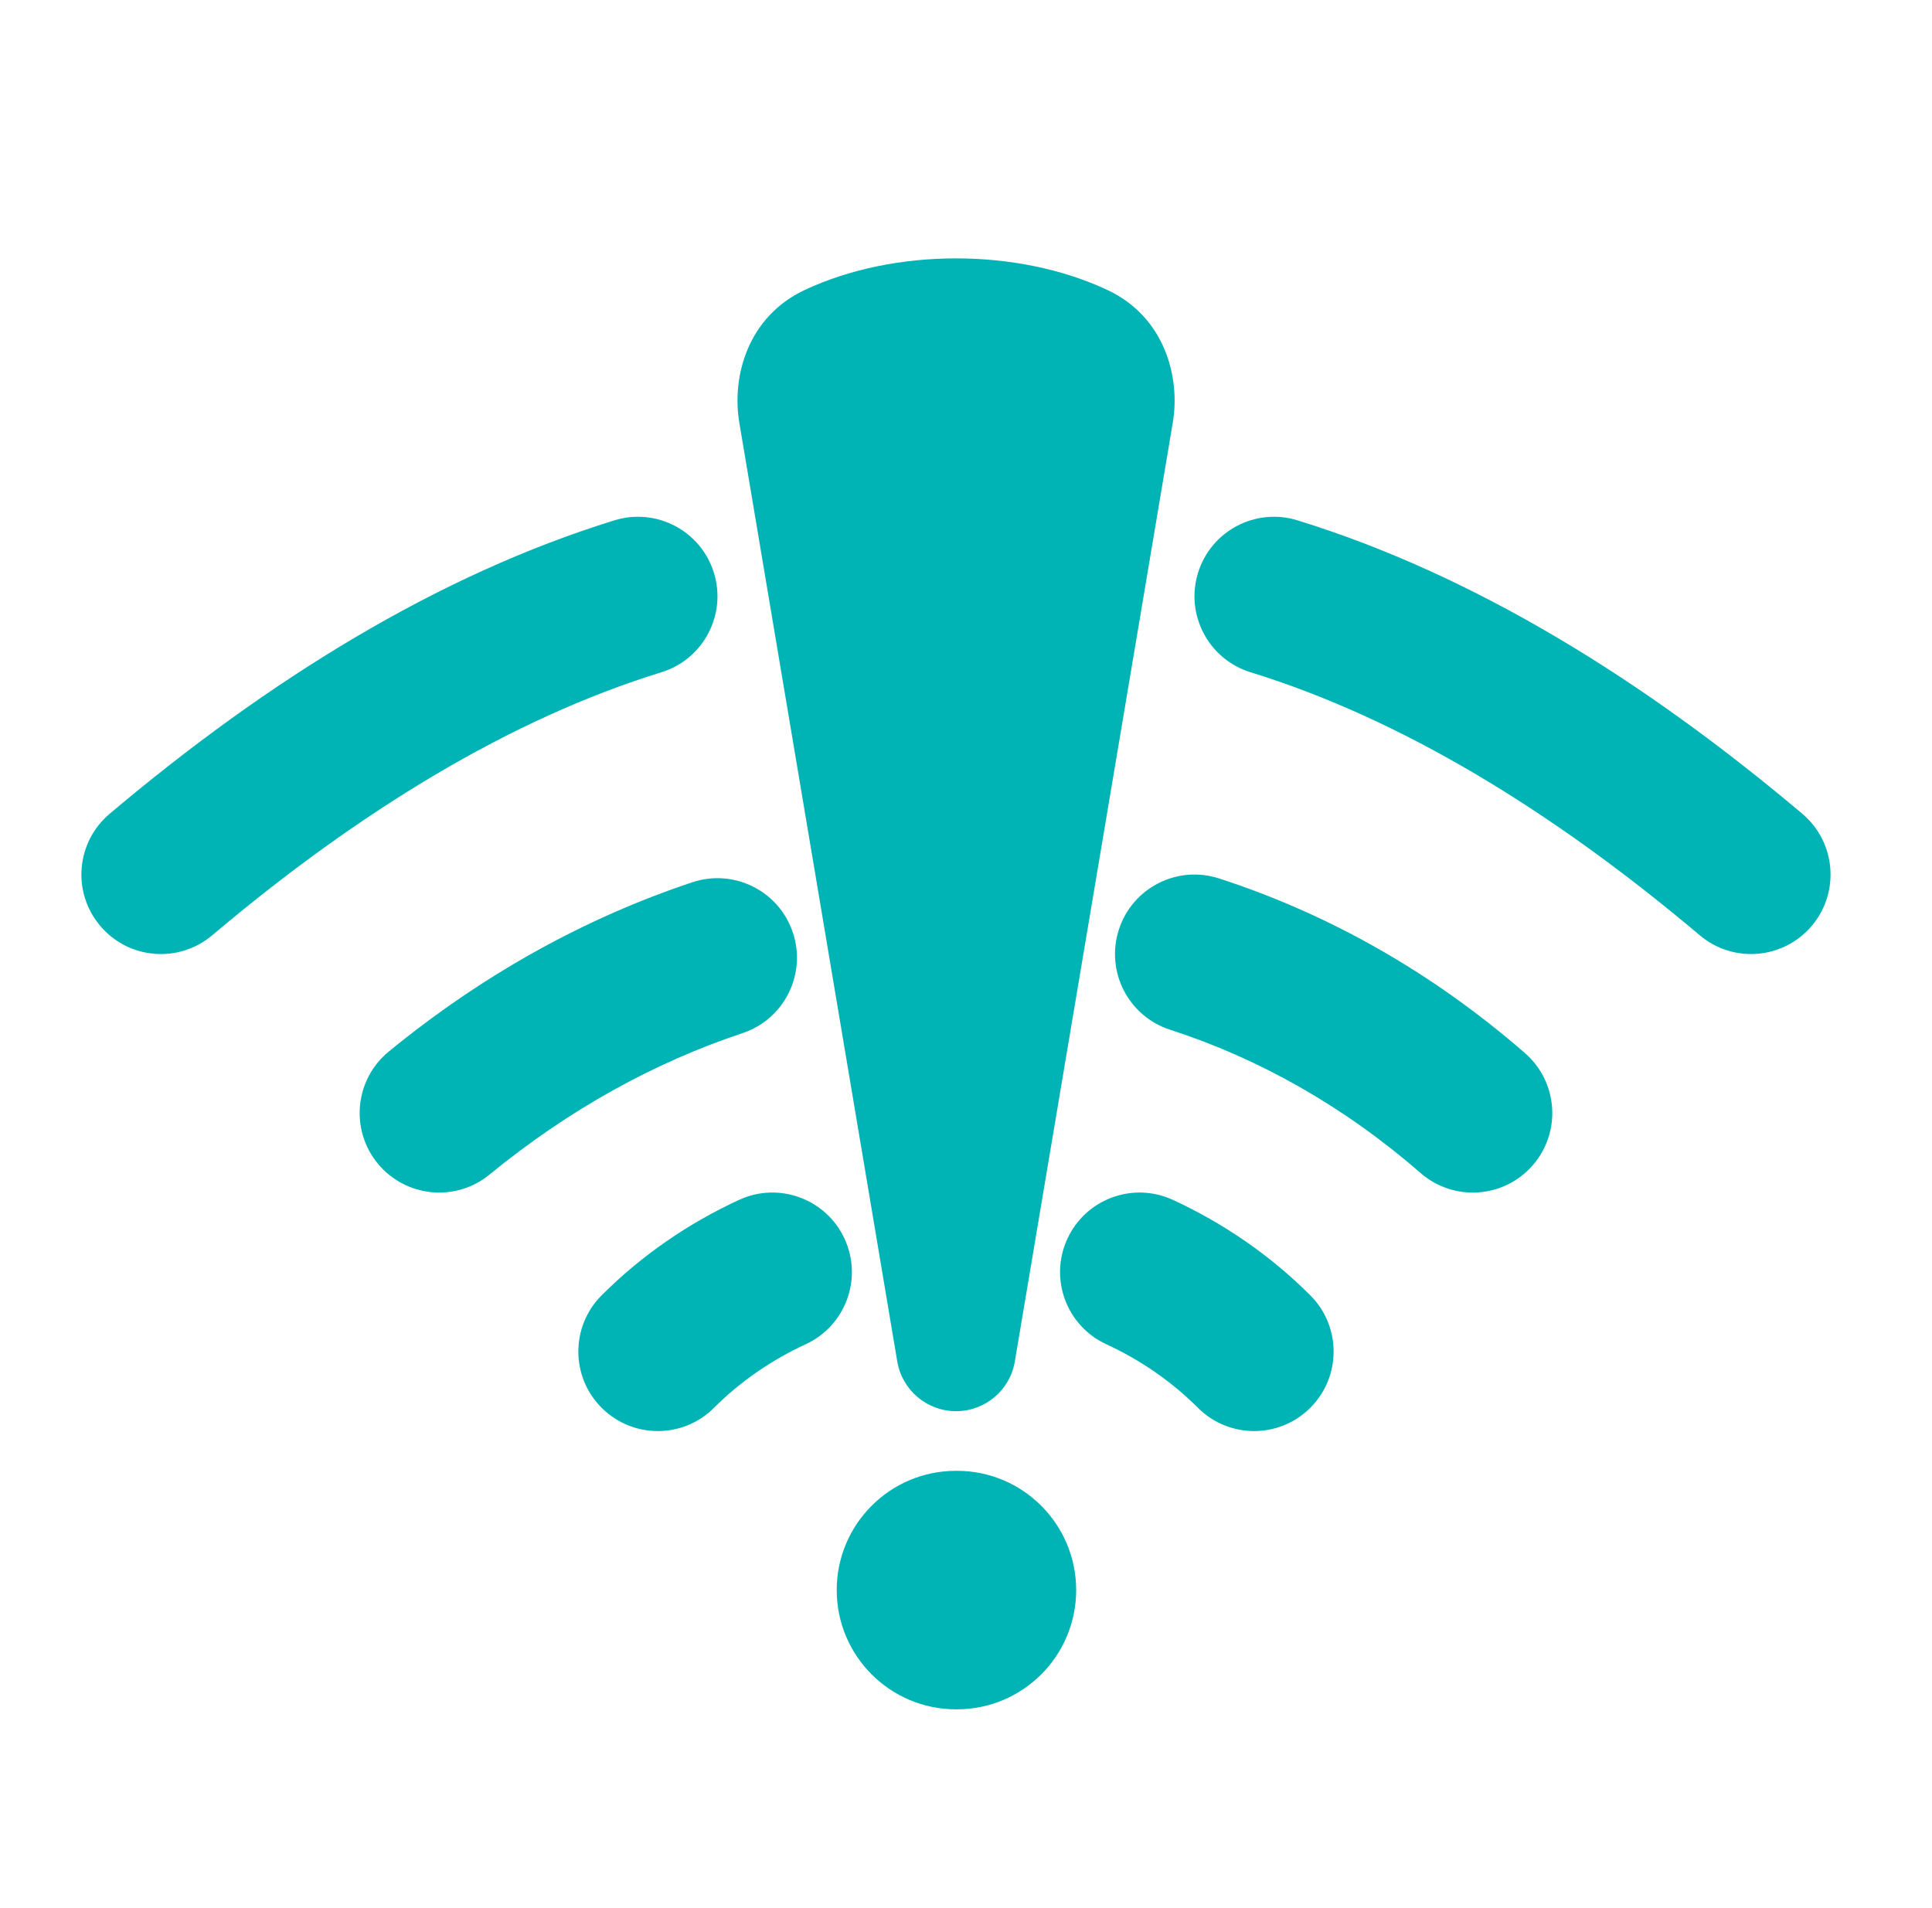
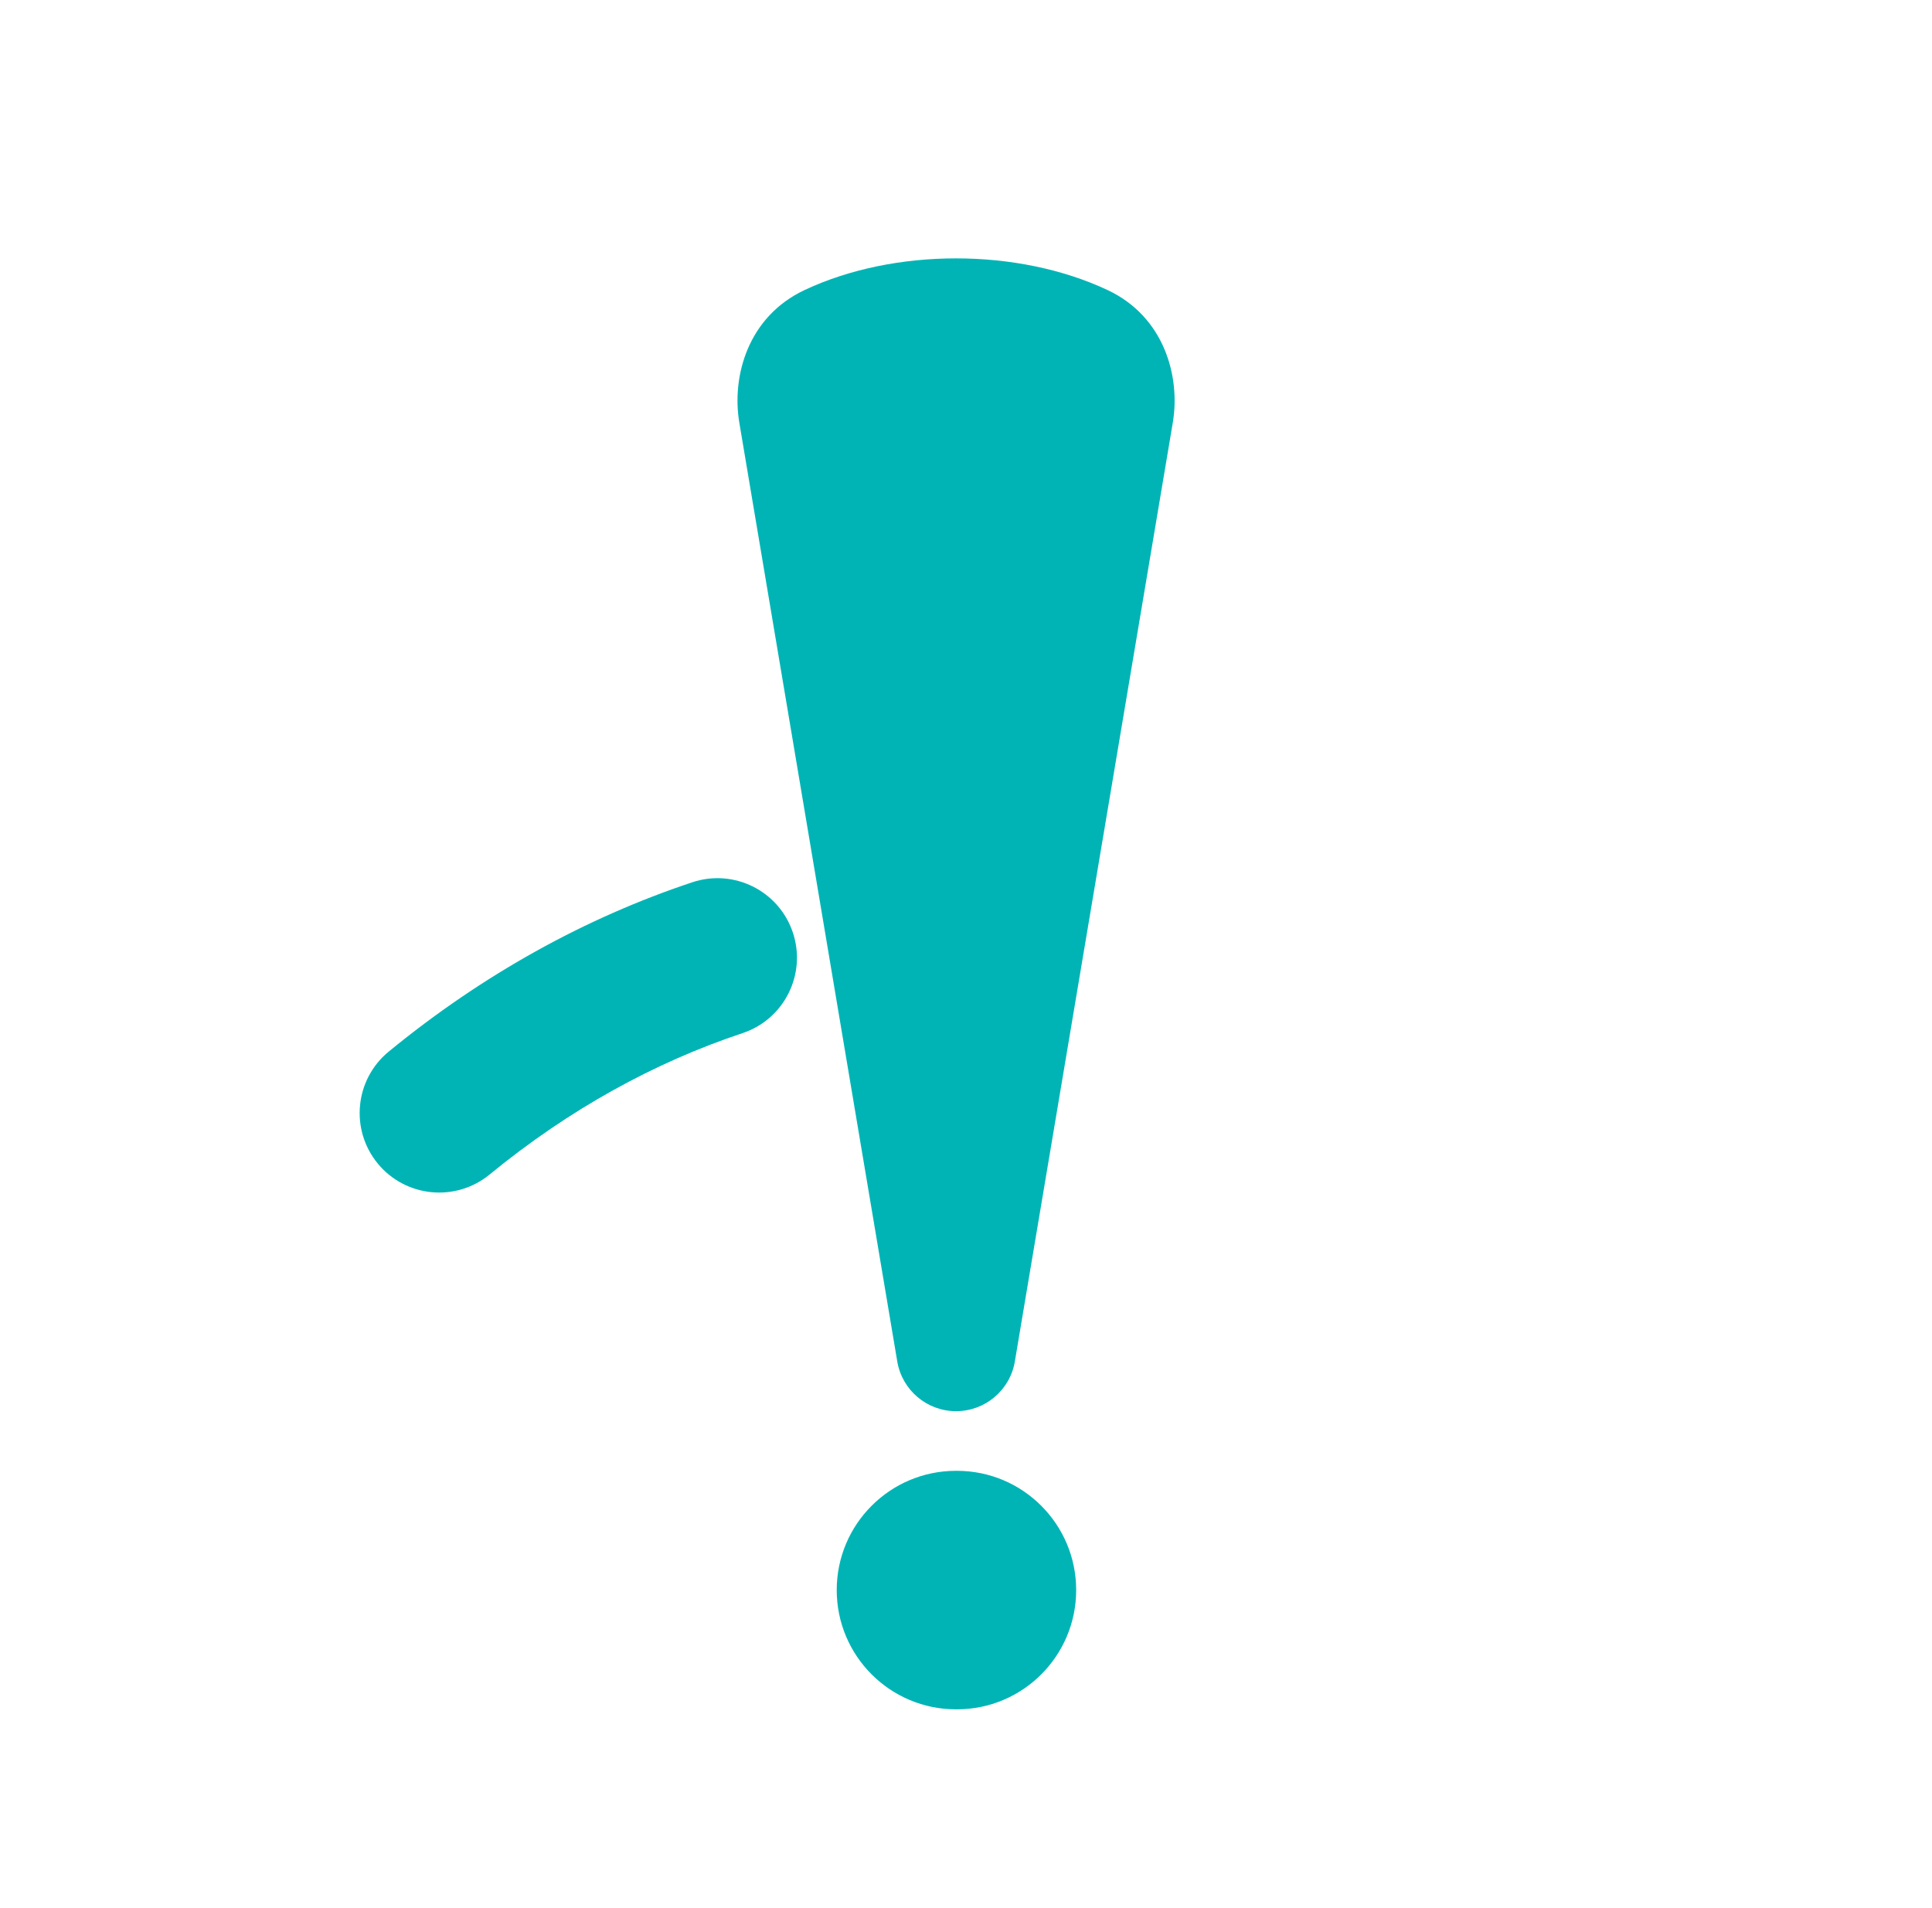
<svg xmlns="http://www.w3.org/2000/svg" width="81" height="80" viewBox="0 0 81 80" fill="none">
-   <path d="M27.73 28.185C29.489 27.642 30.474 25.776 29.932 24.017C29.389 22.258 27.523 21.272 25.764 21.815C18.342 24.106 11.22 28.526 4.596 34.12C3.189 35.308 3.012 37.411 4.2 38.817C5.387 40.224 7.491 40.401 8.897 39.213C15.088 33.985 21.431 30.129 27.73 28.185Z" fill="#00B4B6" />
-   <path d="M54.396 21.815C52.637 21.272 50.771 22.258 50.228 24.017C49.685 25.776 50.671 27.642 52.43 28.185C58.728 30.129 65.072 33.985 71.263 39.213C72.669 40.401 74.772 40.223 75.96 38.817C77.148 37.41 76.97 35.307 75.564 34.119C68.94 28.526 61.818 24.106 54.396 21.815Z" fill="#00B4B6" />
-   <path d="M46.909 38.974C47.476 37.222 49.355 36.262 51.107 36.829C55.691 38.313 60.041 40.763 63.936 44.153C65.324 45.362 65.47 47.467 64.261 48.856C63.052 50.244 60.947 50.39 59.558 49.181C56.324 46.366 52.76 44.371 49.054 43.172C47.302 42.605 46.342 40.725 46.909 38.974Z" fill="#00B4B6" />
  <path d="M33.242 39.101C33.823 40.847 32.878 42.735 31.131 43.316C27.46 44.537 23.867 46.504 20.526 49.244C19.102 50.411 17.002 50.203 15.835 48.78C14.668 47.356 14.875 45.256 16.299 44.088C20.245 40.853 24.552 38.478 29.027 36.99C30.774 36.409 32.661 37.354 33.242 39.101Z" fill="#00B4B6" />
-   <path d="M35.408 51.935C36.18 53.607 35.451 55.587 33.78 56.359C32.357 57.016 31.054 57.907 29.937 59.023C28.636 60.325 26.525 60.325 25.223 59.023C23.922 57.722 23.922 55.611 25.223 54.309C26.924 52.608 28.886 51.276 30.985 50.307C32.656 49.535 34.637 50.264 35.408 51.935Z" fill="#00B4B6" />
-   <path d="M44.751 51.935C45.523 50.264 47.504 49.535 49.175 50.307C51.274 51.276 53.235 52.608 54.936 54.309C56.238 55.611 56.238 57.722 54.936 59.023C53.635 60.325 51.524 60.325 50.222 59.023C49.106 57.907 47.803 57.016 46.38 56.359C44.708 55.587 43.979 53.607 44.751 51.935Z" fill="#00B4B6" />
  <path d="M46.434 12.16C42.665 10.391 37.501 10.39 33.733 12.16C31.353 13.278 30.67 15.782 30.996 17.719L37.618 57.081C37.821 58.285 38.862 59.166 40.083 59.166C41.304 59.166 42.346 58.285 42.548 57.081L49.17 17.72C49.496 15.782 48.813 13.278 46.434 12.16Z" fill="#00B4B6" />
  <path d="M40.08 61.666C37.319 61.666 35.08 63.905 35.08 66.666C35.08 69.427 37.319 71.666 40.08 71.666H40.119C42.881 71.666 45.119 69.427 45.119 66.666C45.119 63.905 42.881 61.666 40.119 61.666H40.08Z" fill="#00B4B6" />
</svg>